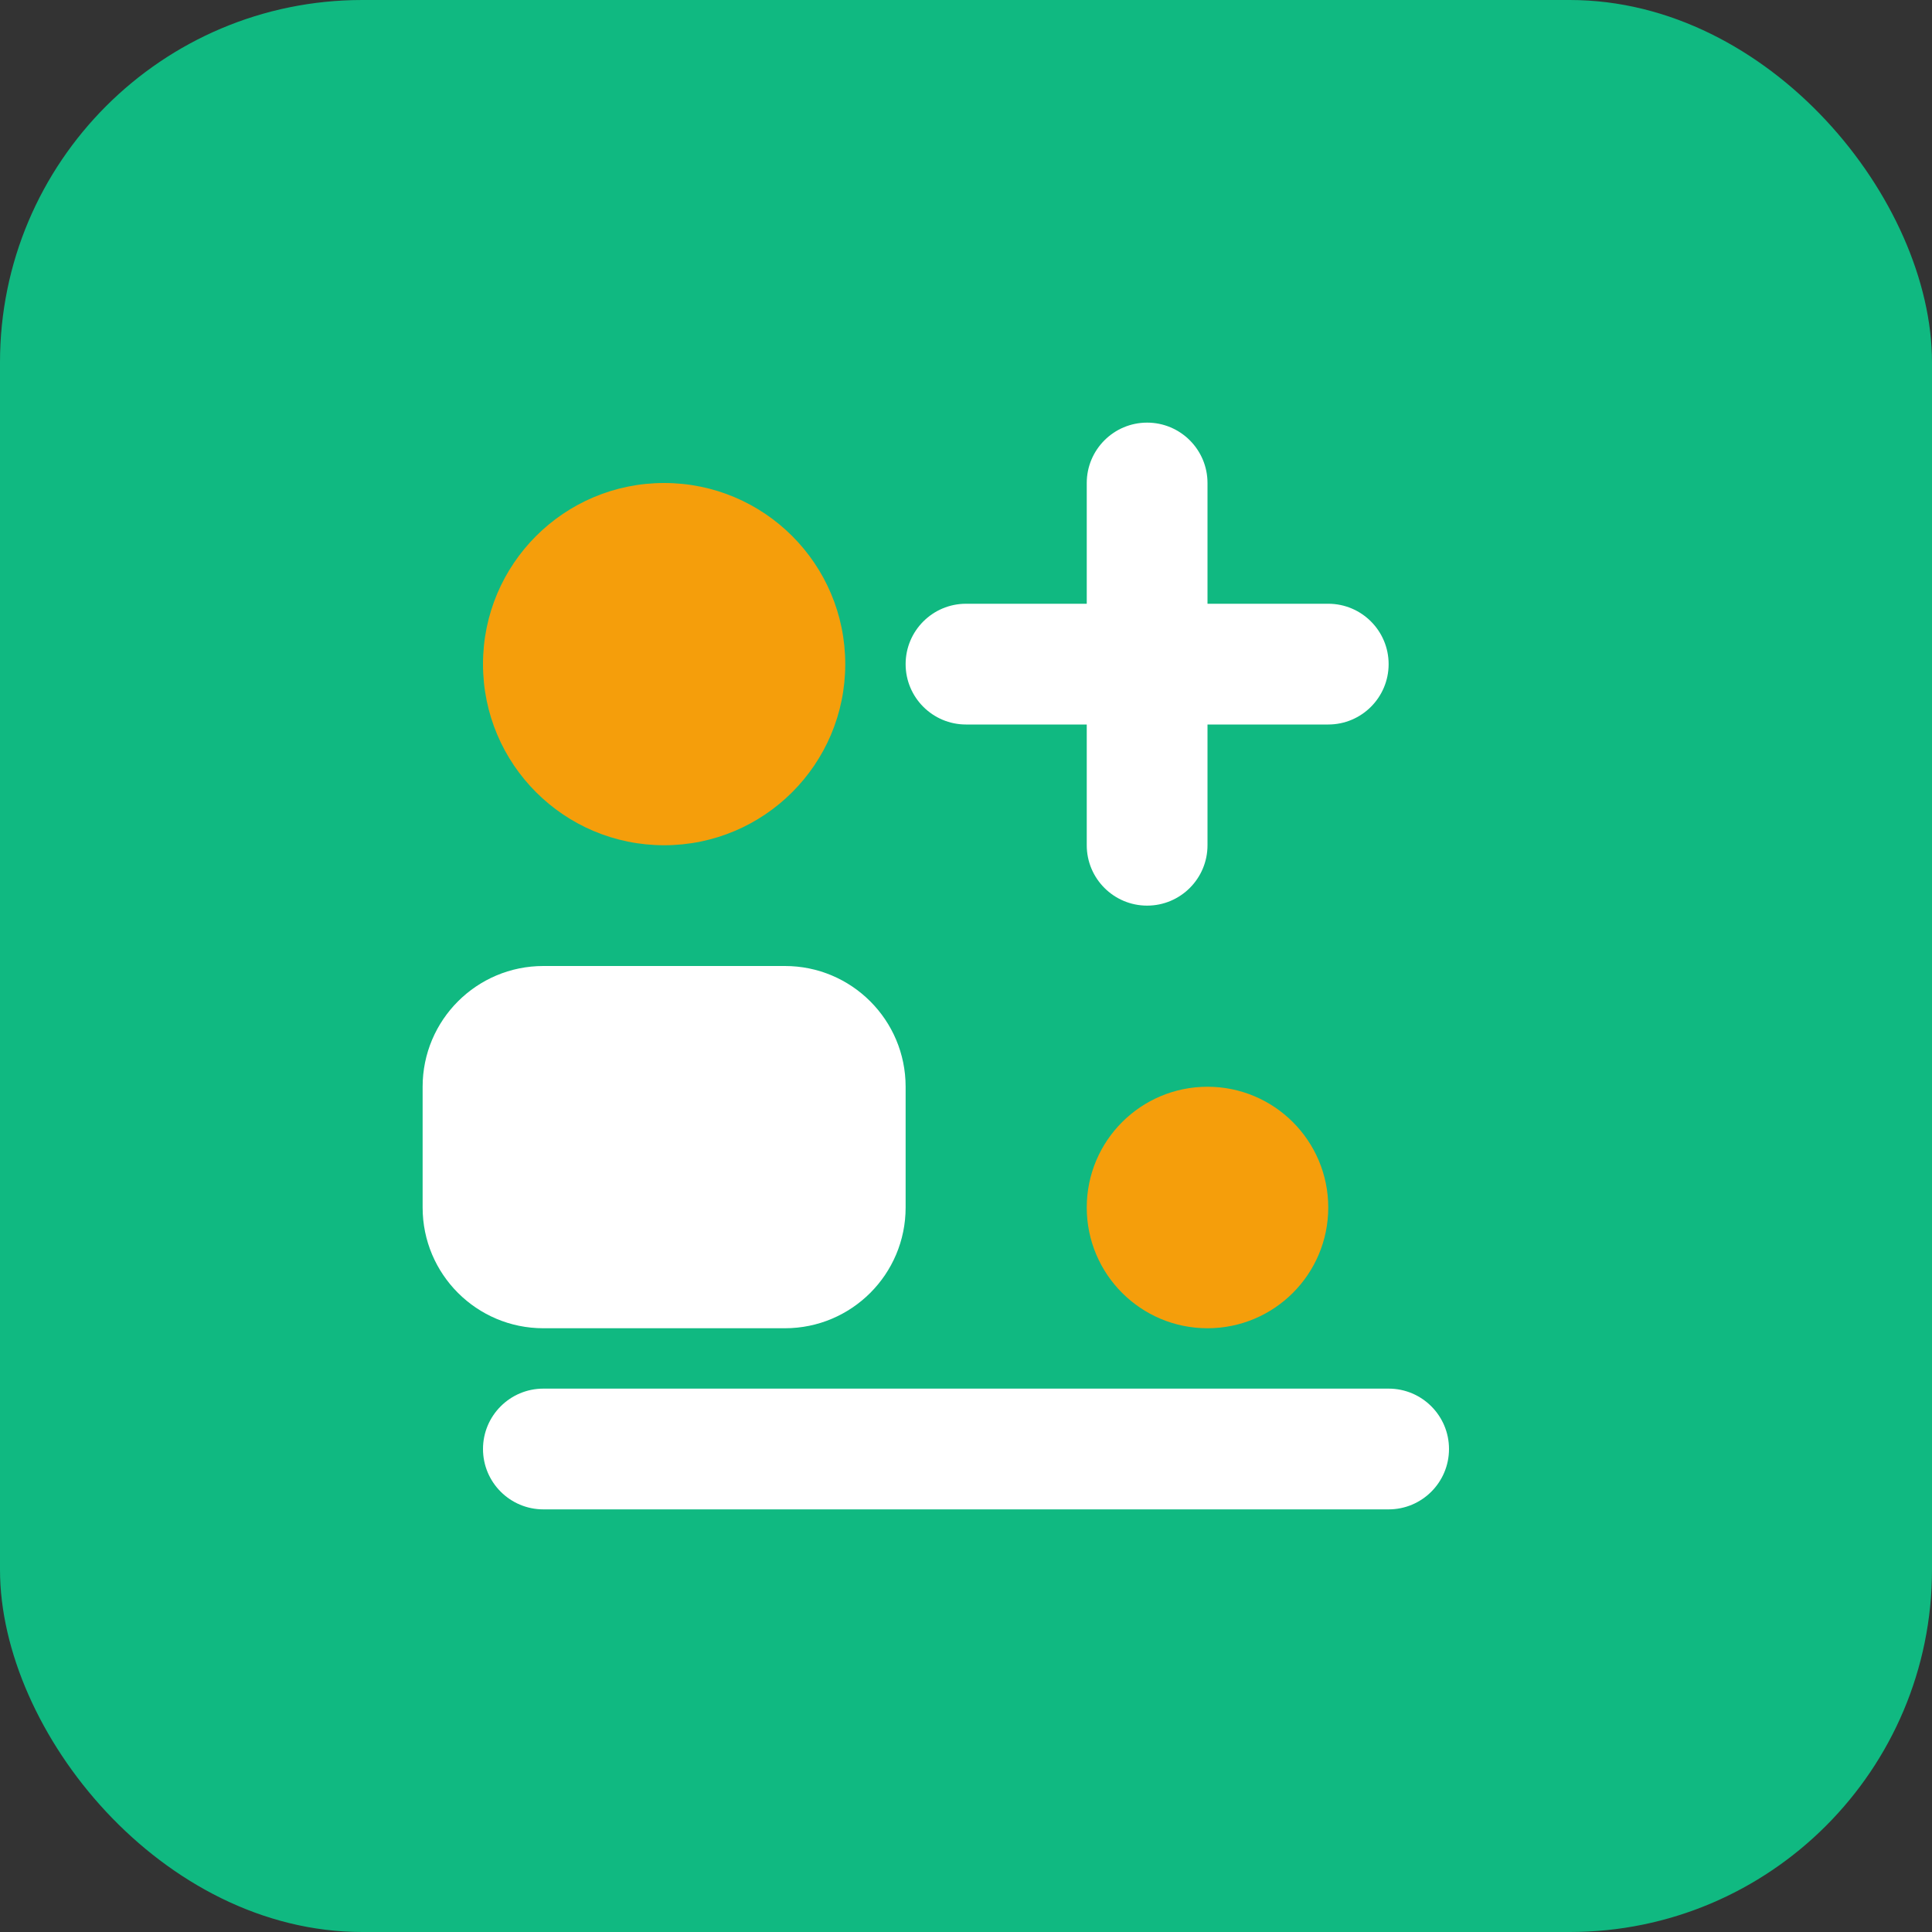
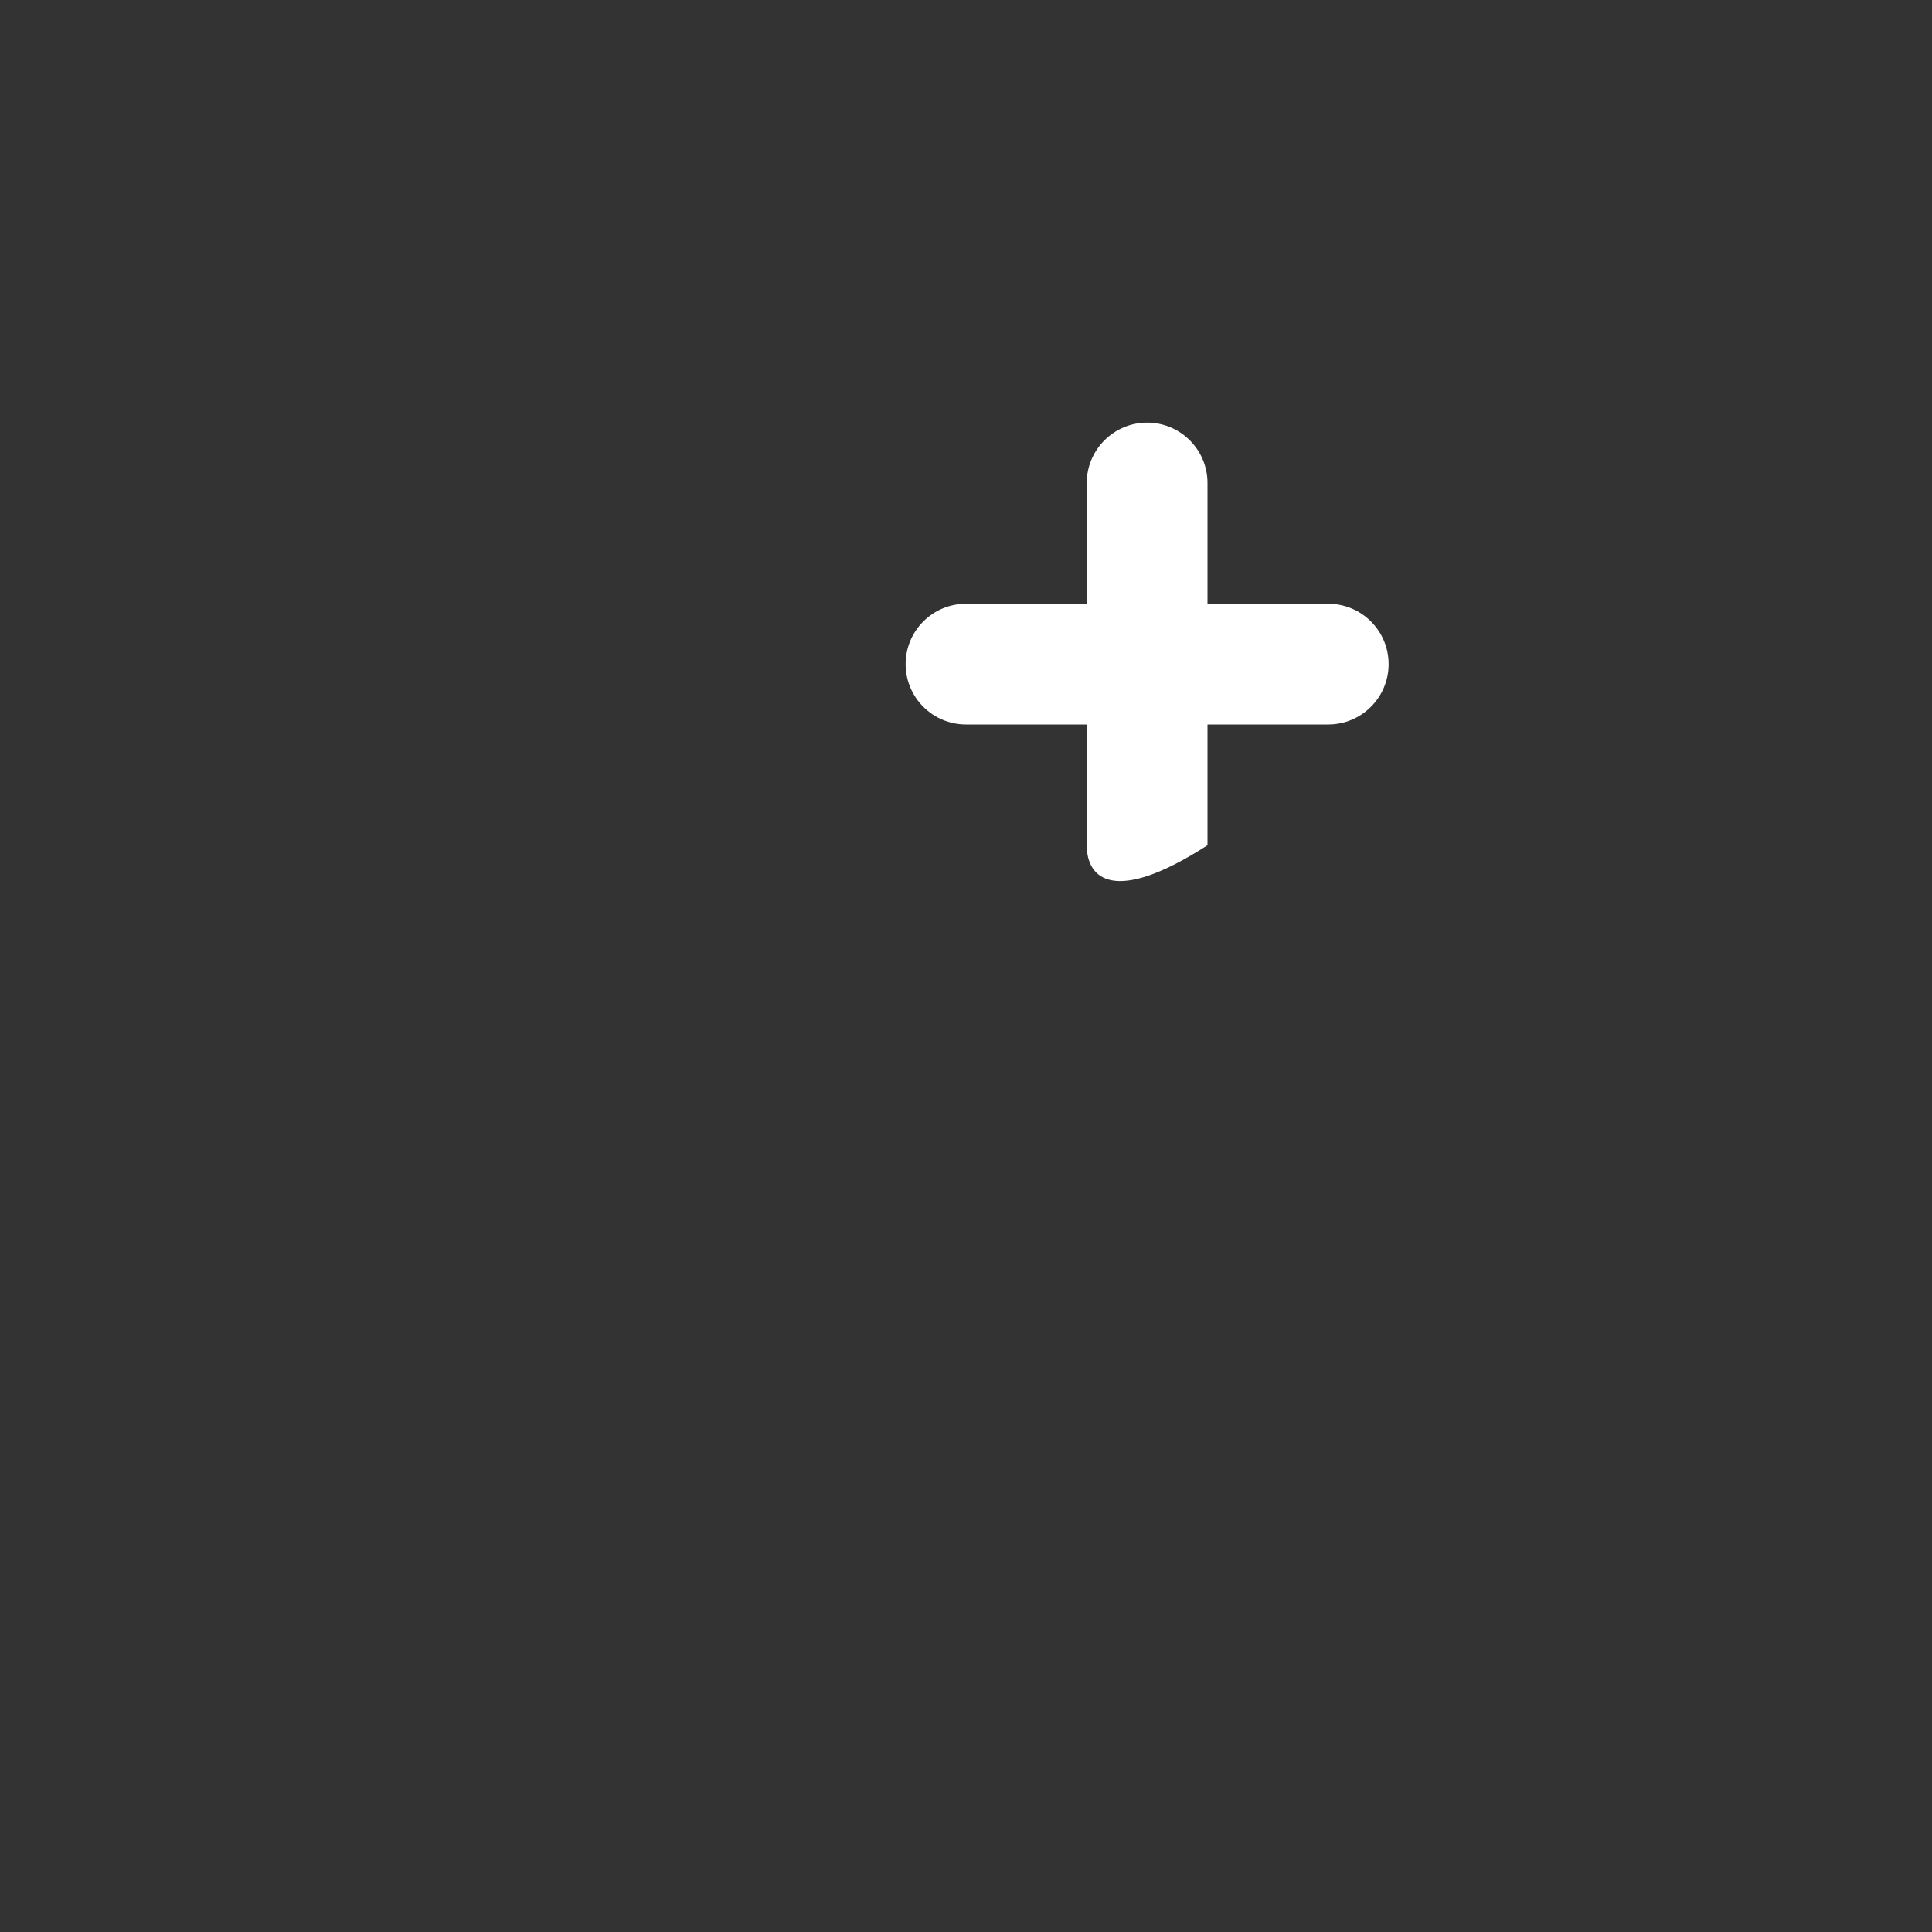
<svg xmlns="http://www.w3.org/2000/svg" width="32" height="32" viewBox="0 0 32 32" fill="none">
  <rect x="0" y="0" width="32" height="32" fill="#333333" stroke="none" />
-   <rect width="32" height="32" rx="6" fill="#10b981" />
-   <path d="M22 10C22.552 10 23 10.448 23 11C23 11.552 22.552 12 22 12H20V14C20 14.552 19.552 15 19 15C18.448 15 18 14.552 18 14V12H16C15.448 12 15 11.552 15 11C15 10.448 15.448 10 16 10H18V8C18 7.448 18.448 7 19 7C19.552 7 20 7.448 20 8V10H22Z" fill="white" />
-   <circle cx="11" cy="11" r="3" fill="#f59e0b" />
-   <path d="M7 18C7 16.895 7.895 16 9 16H13C14.105 16 15 16.895 15 18V20C15 21.105 14.105 22 13 22H9C7.895 22 7 21.105 7 20V18Z" fill="white" />
-   <circle cx="20" cy="20" r="2" fill="#f59e0b" />
-   <path d="M9 25C8.448 25 8 24.552 8 24C8 23.448 8.448 23 9 23H23C23.552 23 24 23.448 24 24C24 24.552 23.552 25 23 25H9Z" fill="white" />
+   <path d="M22 10C22.552 10 23 10.448 23 11C23 11.552 22.552 12 22 12H20V14C18.448 15 18 14.552 18 14V12H16C15.448 12 15 11.552 15 11C15 10.448 15.448 10 16 10H18V8C18 7.448 18.448 7 19 7C19.552 7 20 7.448 20 8V10H22Z" fill="white" />
</svg>